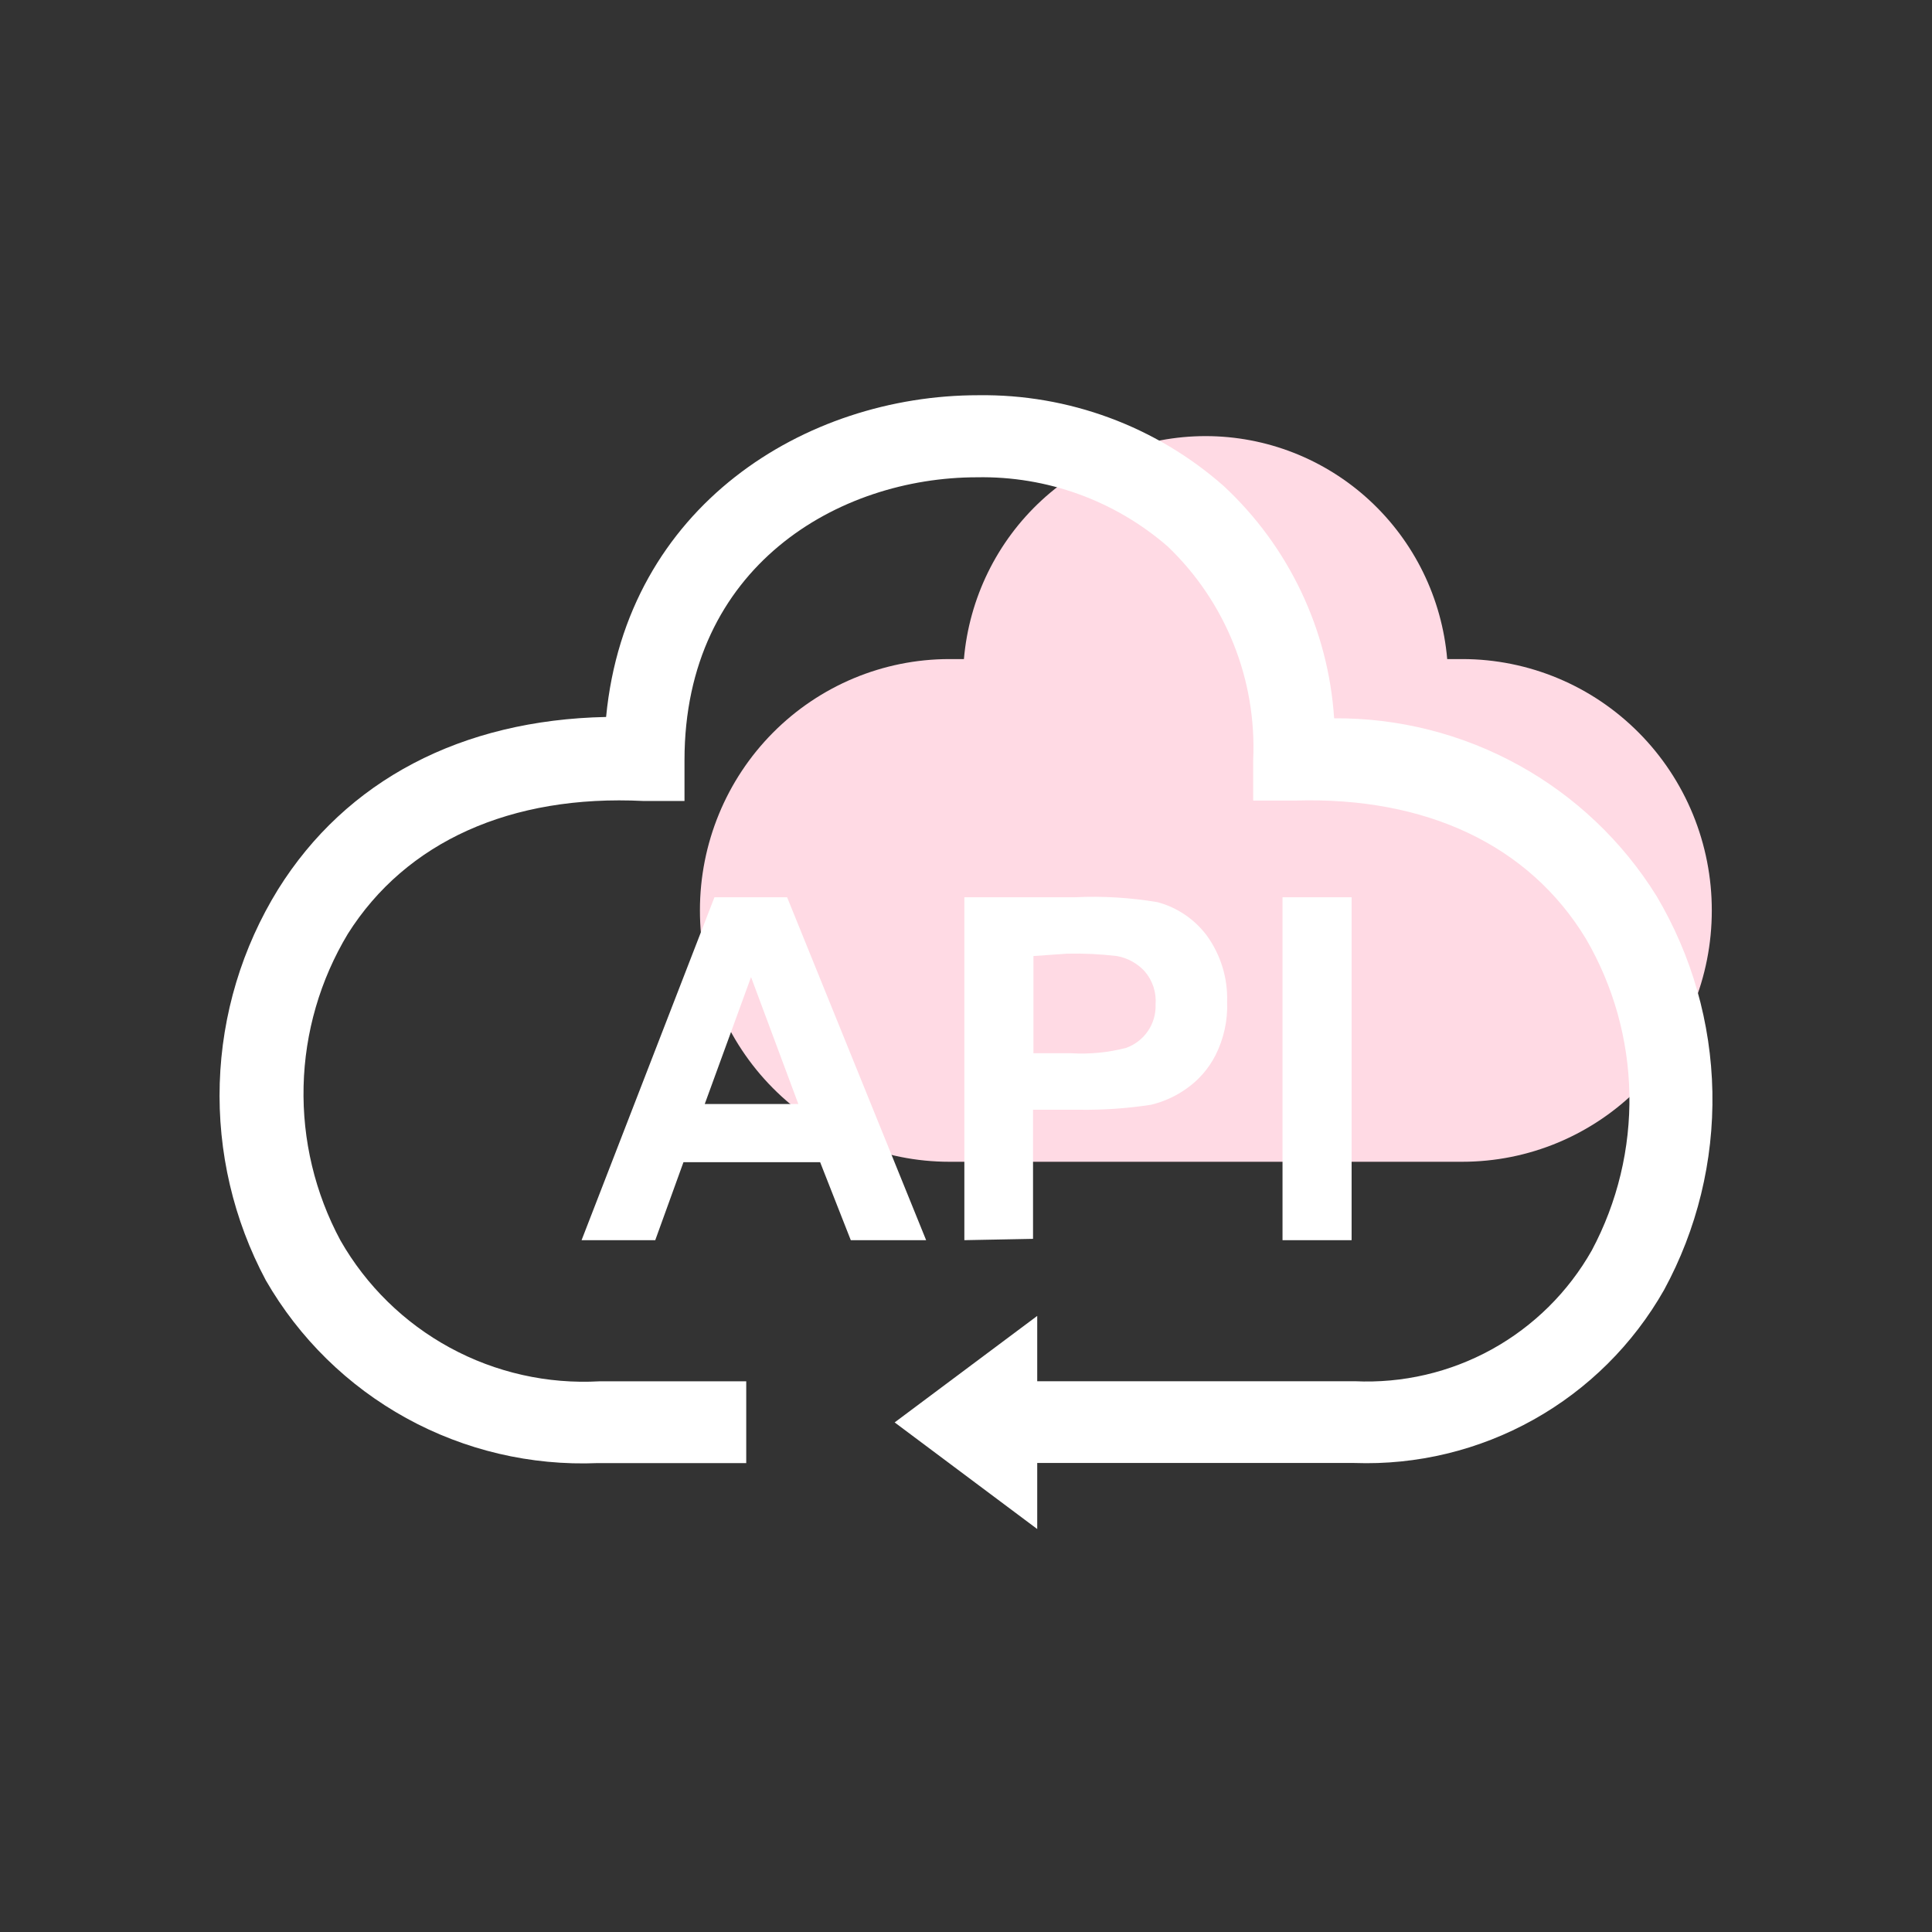
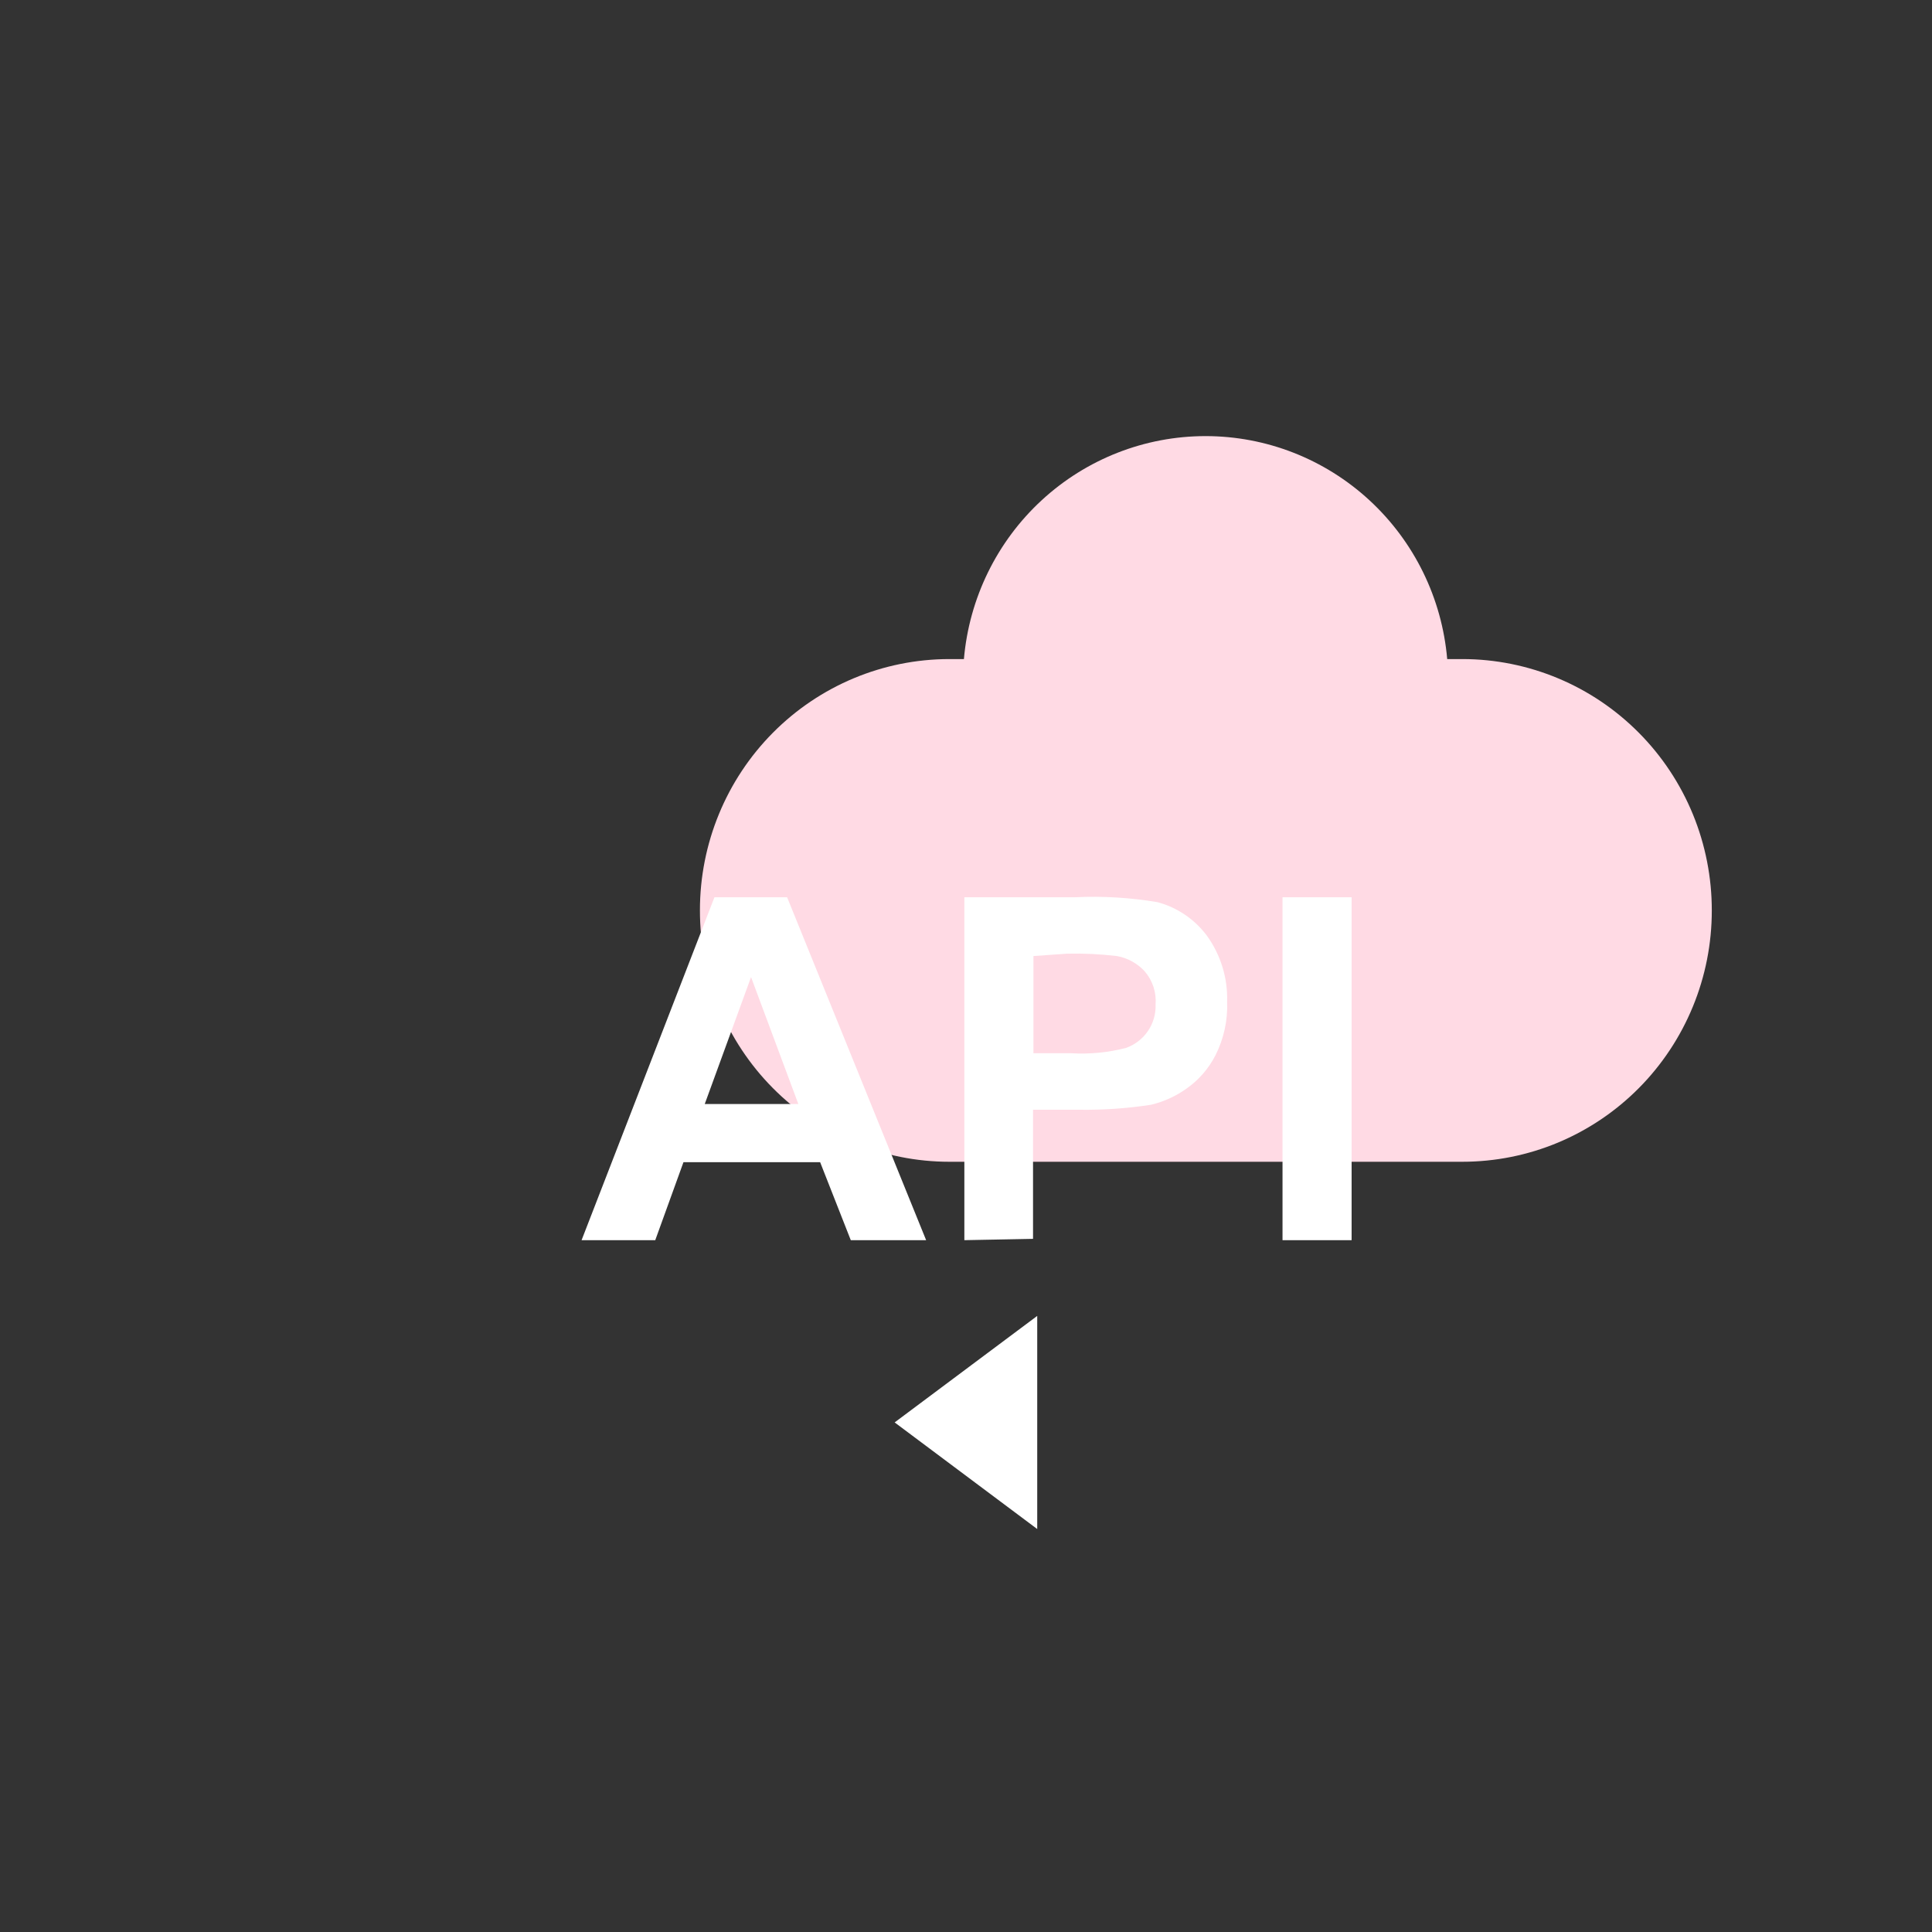
<svg xmlns="http://www.w3.org/2000/svg" width="88" height="88" viewBox="0 0 88 88" fill="none">
  <rect x="0" y="0" width="88" height="88" fill="#333333" stroke="none" />
  <path d="M66.613 30.02H65.918C65.679 27.248 64.415 24.667 62.377 22.787C60.34 20.907 57.676 19.864 54.912 19.864C52.147 19.864 49.483 20.907 47.446 22.787C45.408 24.667 44.145 27.248 43.905 30.02H43.238C40.225 30.021 37.336 31.228 35.206 33.374C33.076 35.519 31.88 38.428 31.881 41.462C31.879 42.965 32.171 44.453 32.74 45.843C33.31 47.232 34.146 48.495 35.201 49.559C36.256 50.623 37.508 51.467 38.888 52.043C40.267 52.62 41.745 52.917 43.238 52.917H66.606C68.098 52.917 69.576 52.622 70.956 52.047C72.335 51.471 73.587 50.629 74.643 49.566C75.698 48.504 76.535 47.242 77.106 45.854C77.677 44.466 77.971 42.978 77.97 41.476C77.972 39.973 77.68 38.484 77.111 37.094C76.541 35.705 75.705 34.442 74.65 33.379C73.595 32.315 72.343 31.47 70.963 30.894C69.584 30.318 68.106 30.02 66.613 30.02Z" fill="#FFDAE4" />
  <path d="M42.184 56.488H38.752L37.356 52.936H31.131L29.846 56.488H26.49L32.542 40.869H35.852L42.184 56.488ZM36.364 50.287L34.209 44.505L32.1 50.287H36.364ZM43.925 56.488V40.869H48.962C50.22 40.809 51.481 40.883 52.724 41.093C53.618 41.333 54.406 41.866 54.963 42.606C55.6 43.483 55.928 44.548 55.894 45.632C55.927 46.475 55.744 47.313 55.363 48.067C55.055 48.67 54.605 49.19 54.05 49.58C53.563 49.928 53.013 50.18 52.43 50.32C51.352 50.486 50.262 50.562 49.171 50.548H47.053V56.428L43.925 56.488ZM47.072 43.546V47.974H48.794C49.634 48.023 50.475 47.942 51.29 47.731C51.694 47.587 52.043 47.318 52.286 46.963C52.529 46.608 52.651 46.183 52.635 45.753C52.656 45.48 52.623 45.206 52.538 44.946C52.452 44.687 52.316 44.447 52.137 44.24C51.801 43.875 51.354 43.631 50.866 43.546C50.114 43.457 49.356 43.421 48.599 43.439L47.072 43.546ZM58.417 56.488V40.869H61.564V56.488H58.417Z" fill="white" />
-   <path d="M61.709 66.637H44.981V62.913H61.709C63.883 63.015 66.043 62.513 67.95 61.461C69.855 60.408 71.432 58.848 72.504 56.954C73.674 54.761 74.264 52.304 74.216 49.819C74.169 47.334 73.487 44.902 72.234 42.755C69.646 38.49 64.958 36.284 58.999 36.465H57.081V34.603C57.162 32.801 56.857 31.003 56.187 29.329C55.516 27.655 54.496 26.144 53.194 24.896C50.786 22.803 47.687 21.678 44.497 21.74C38.208 21.74 31.178 25.79 31.178 34.622V36.484H29.316C23.264 36.181 18.487 38.346 15.843 42.536C14.581 44.635 13.886 47.026 13.828 49.475C13.769 51.923 14.348 54.345 15.508 56.502C16.684 58.562 18.411 60.253 20.494 61.386C22.578 62.52 24.936 63.05 27.305 62.917H33.99V66.642H27.226C24.186 66.769 21.169 66.06 18.504 64.593C15.839 63.125 13.627 60.955 12.109 58.318C10.635 55.56 9.911 52.463 10.009 49.337C10.107 46.212 11.024 43.166 12.668 40.506C15.768 35.543 21.015 32.792 27.607 32.657C28.529 23.053 36.681 18.002 44.558 18.002C48.665 17.945 52.648 19.416 55.731 22.131C58.7 24.887 60.503 28.675 60.768 32.718C63.703 32.697 66.595 33.43 69.166 34.847C71.737 36.263 73.901 38.316 75.451 40.809C77.059 43.514 77.936 46.59 77.997 49.736C78.057 52.883 77.299 55.991 75.796 58.755C74.389 61.233 72.331 63.278 69.844 64.667C67.357 66.057 64.537 66.738 61.69 66.637H61.709Z" fill="white" />
  <path d="M40.75 64.789L47.244 69.645V59.938L40.75 64.789Z" fill="white" />
</svg>